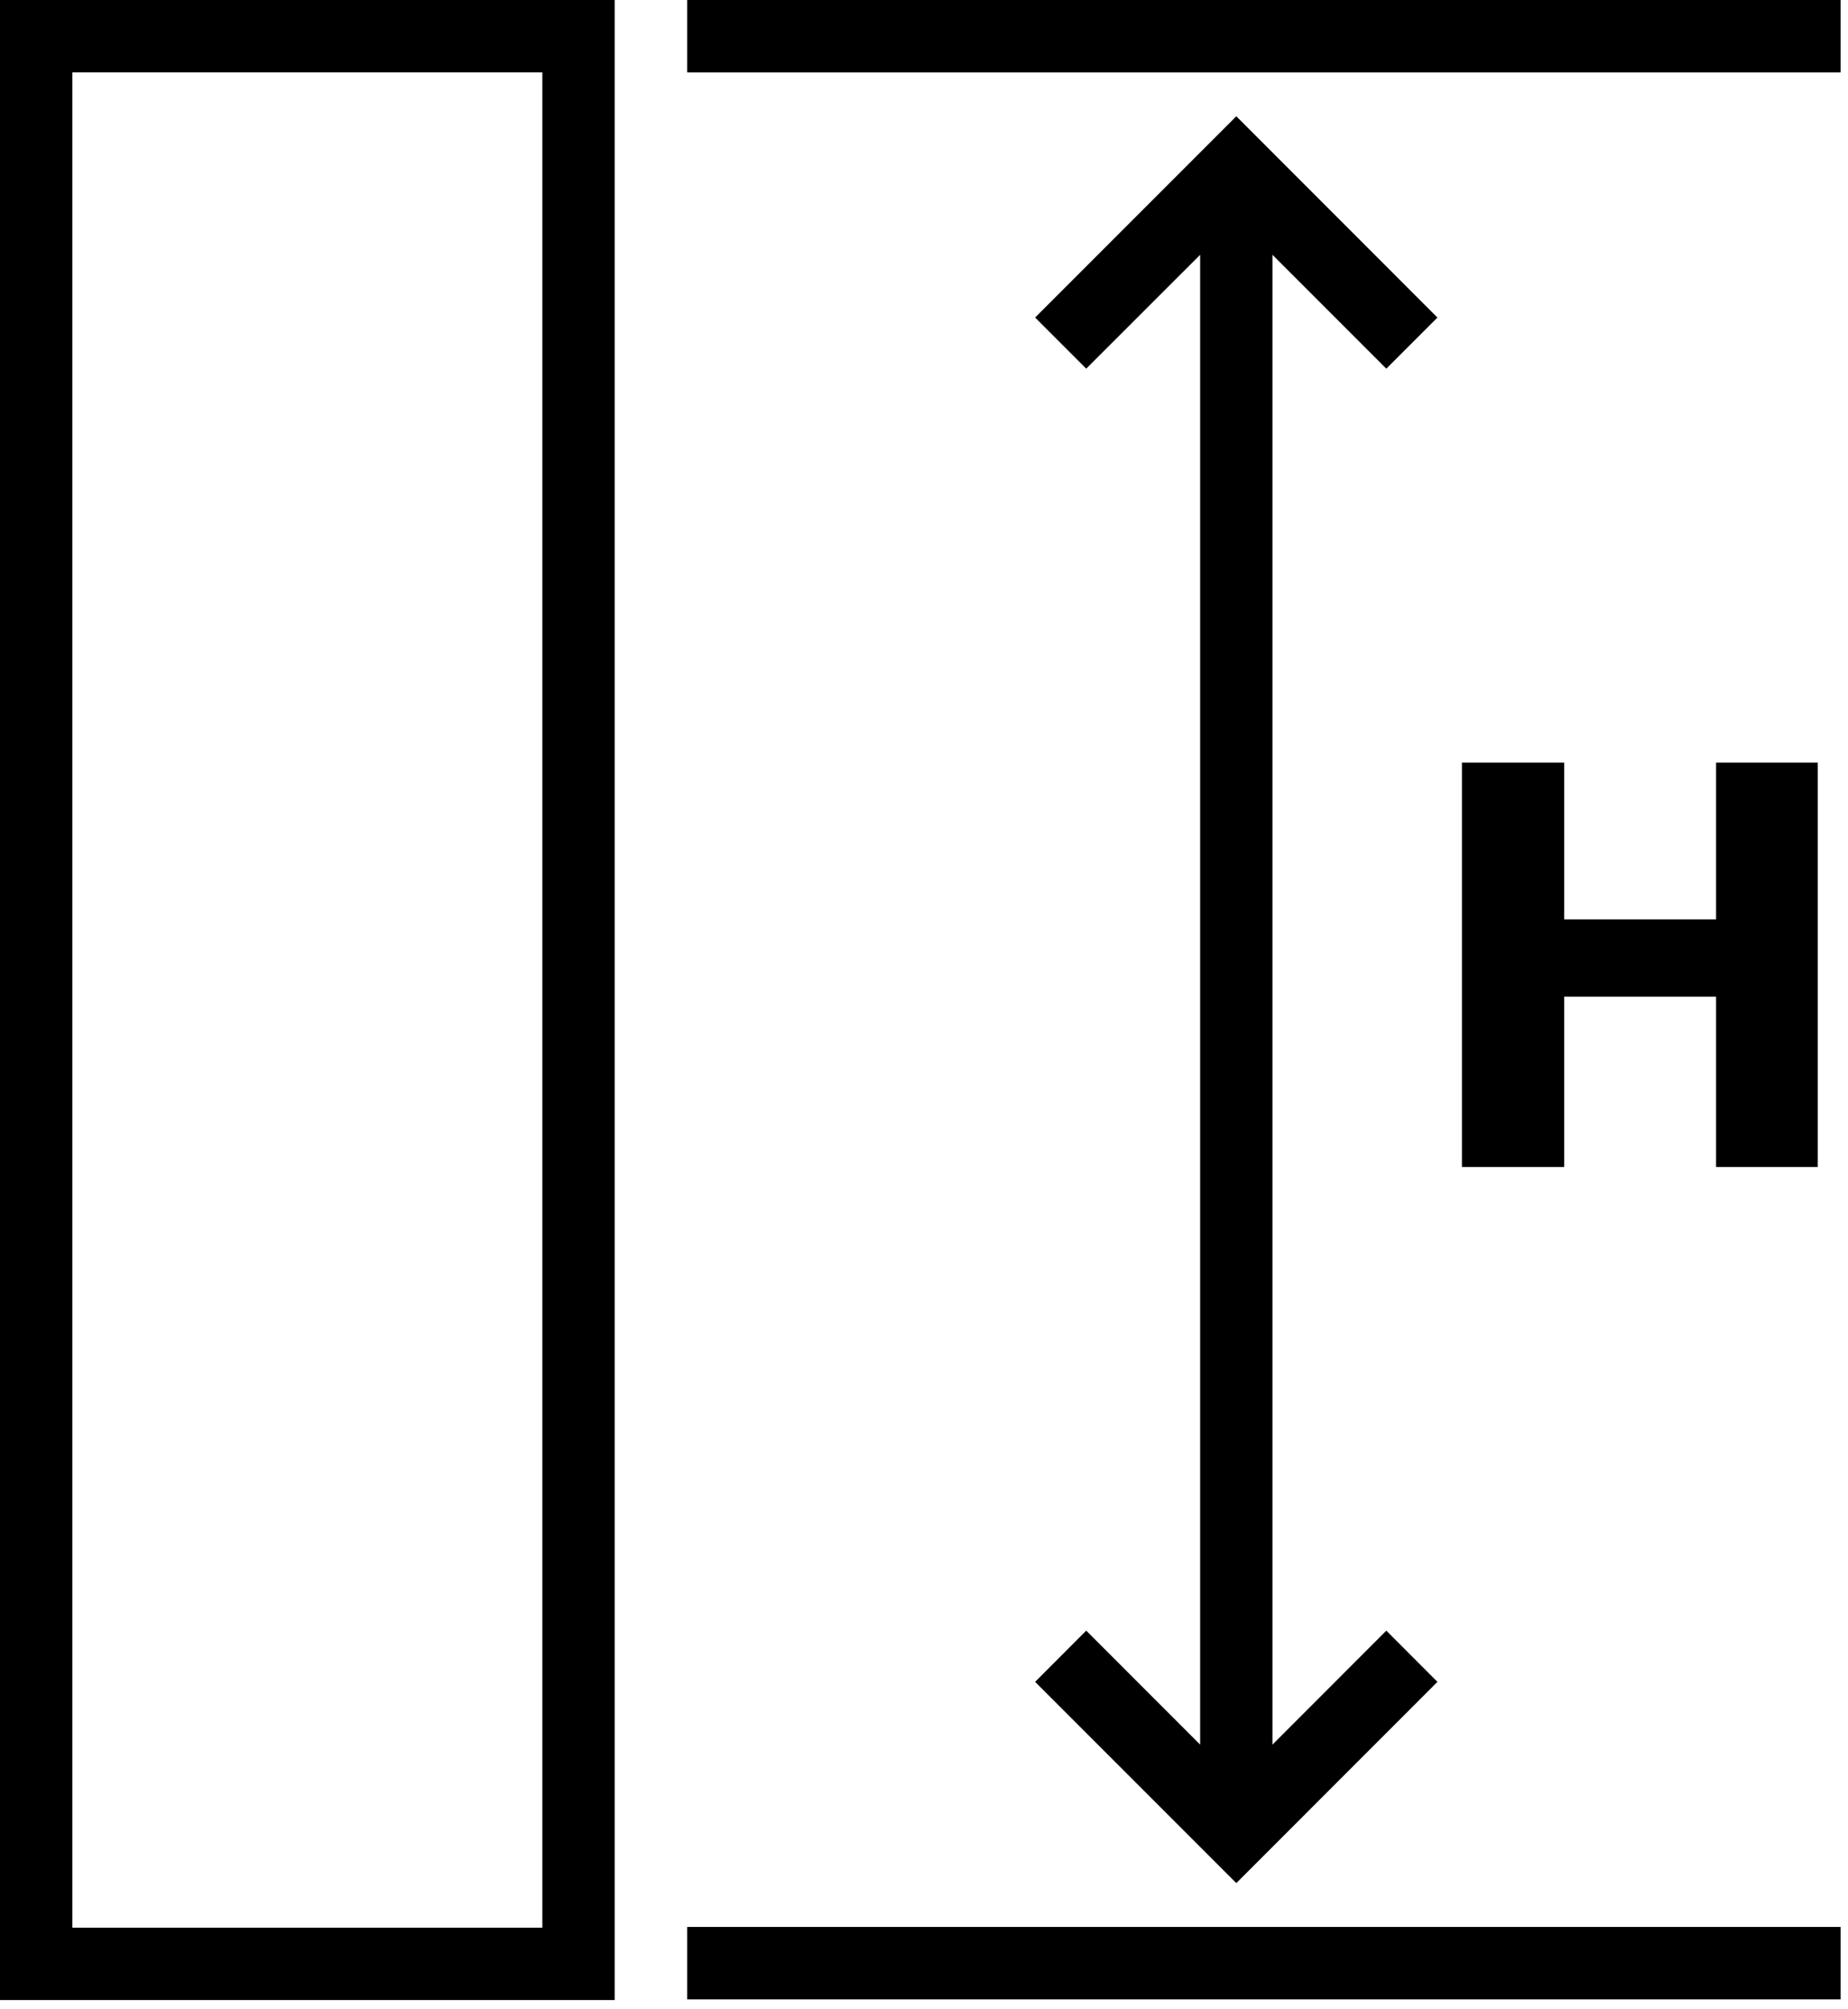
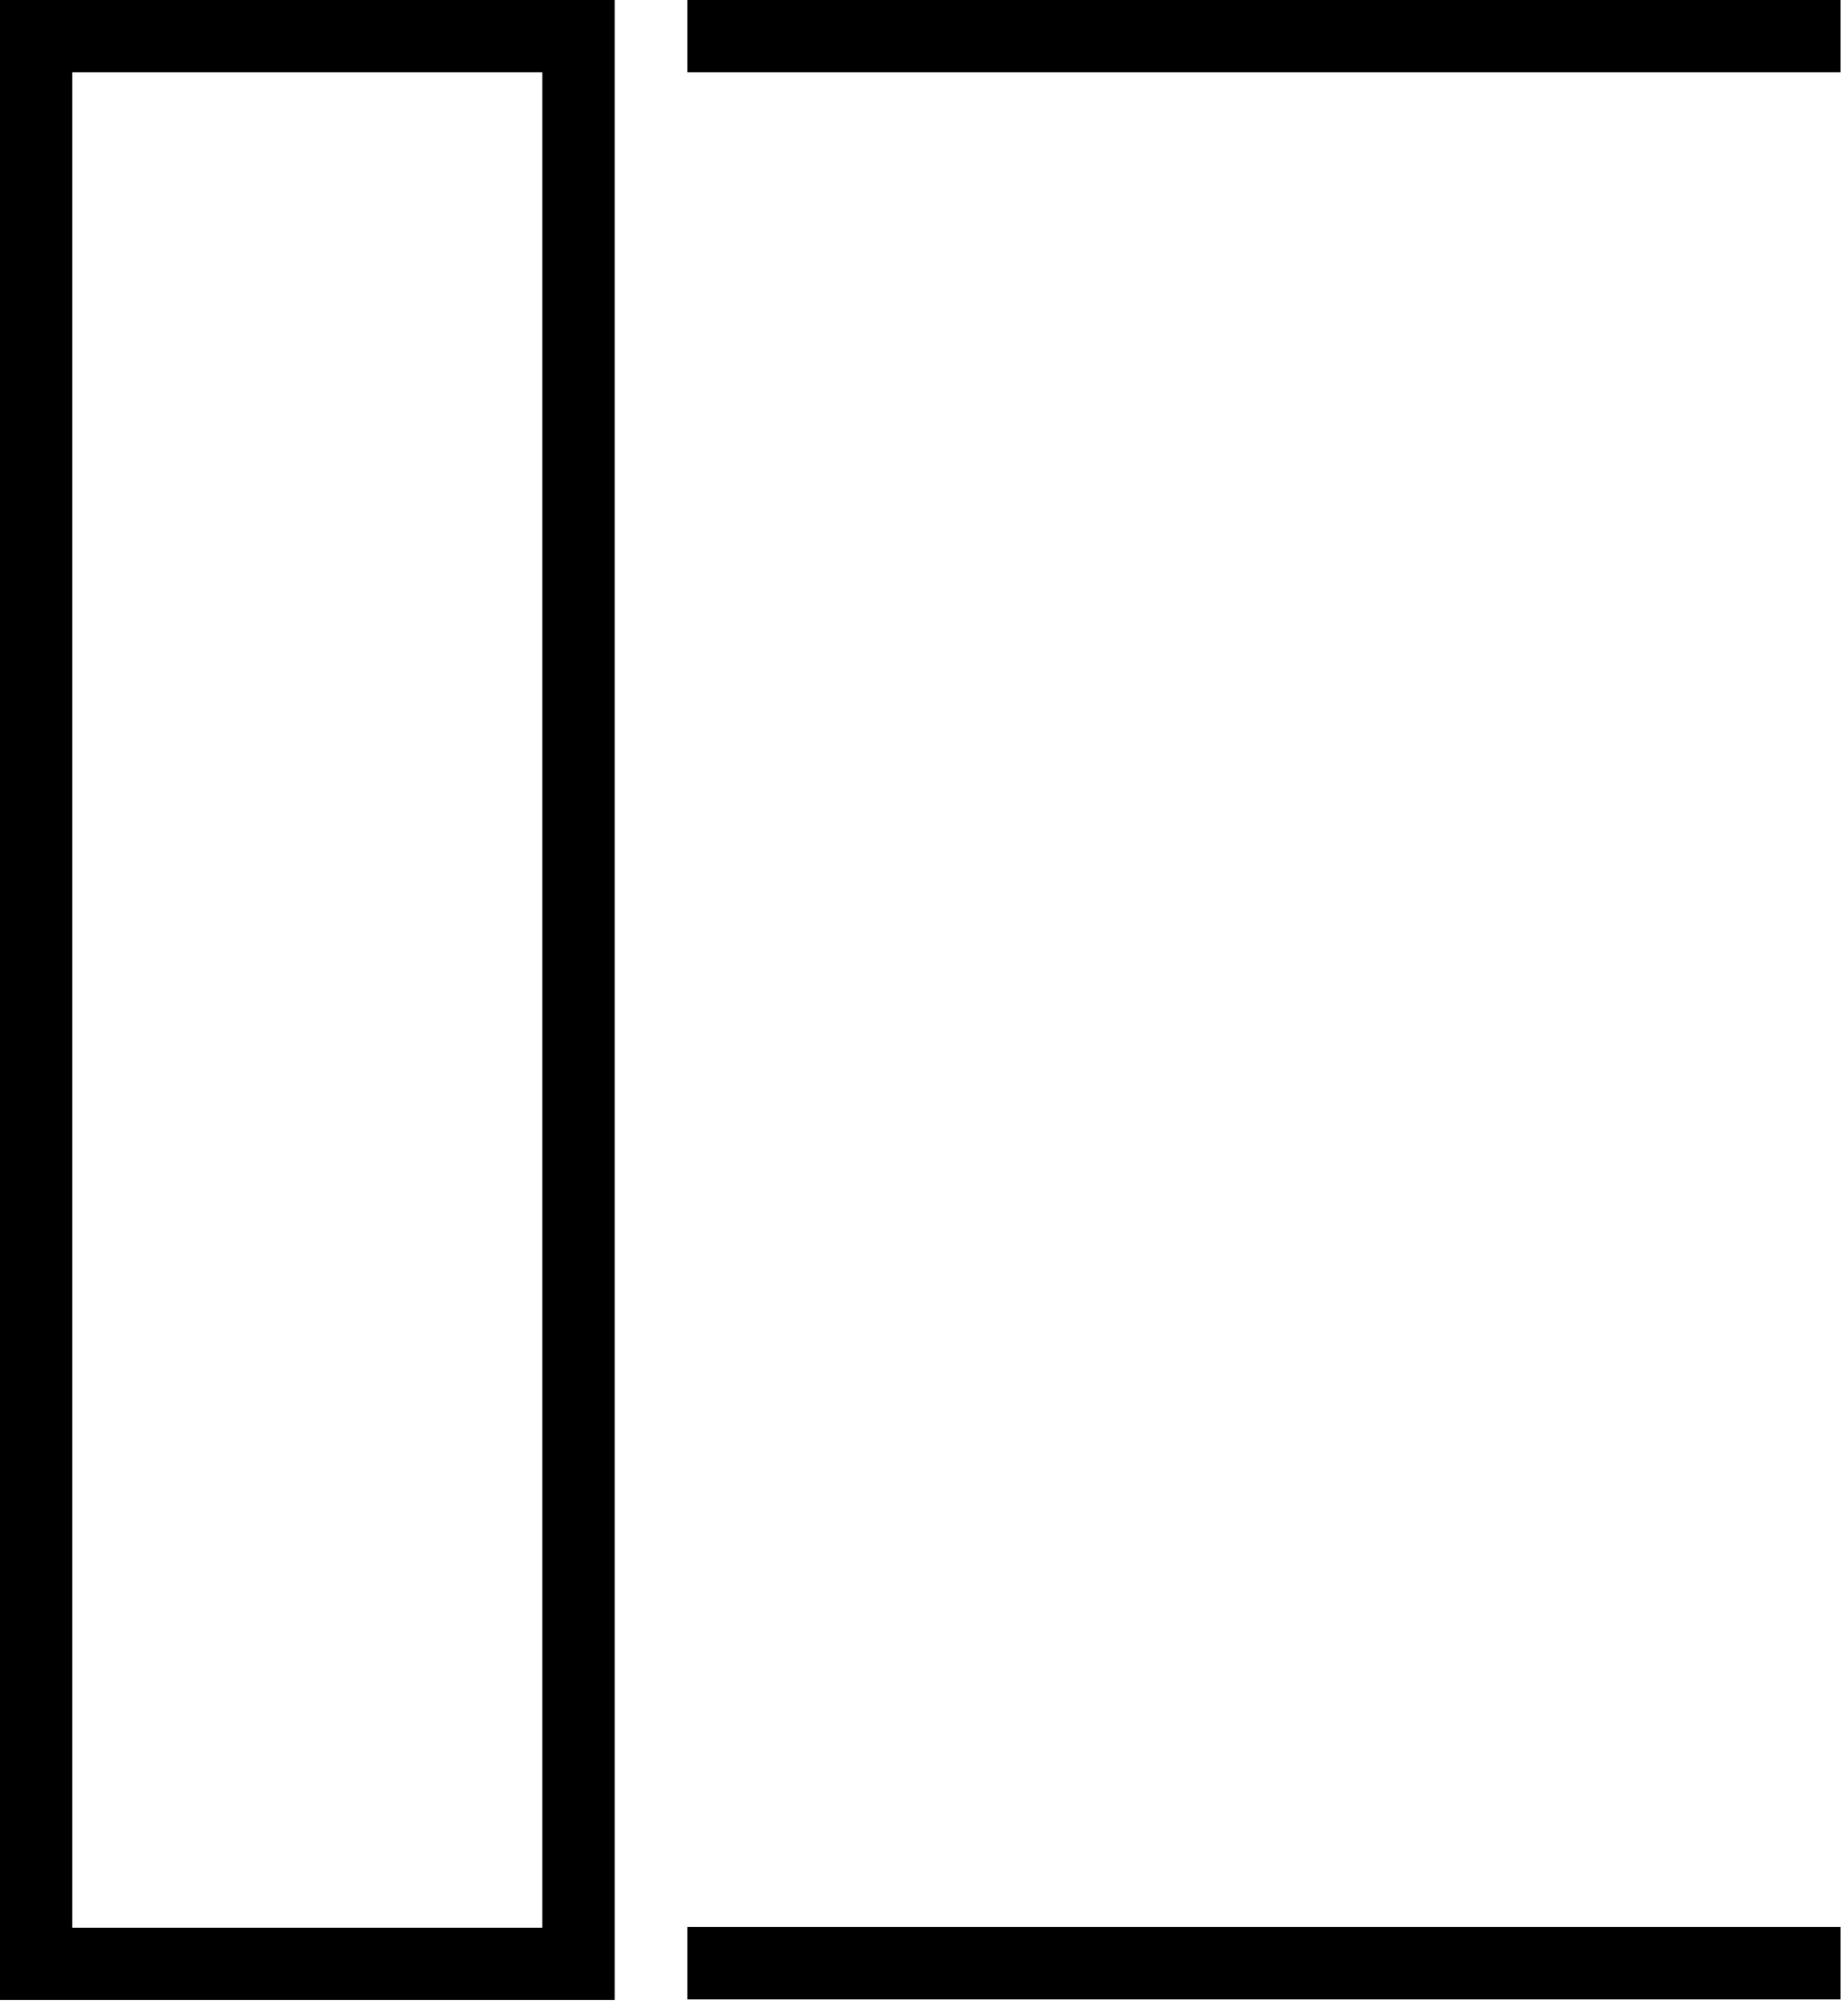
<svg xmlns="http://www.w3.org/2000/svg" width="23" height="25" viewBox="0 0 23 25">
  <defs>
    <filter id="l530u69z9a">
      <feColorMatrix in="SourceGraphic" values="0 0 0 0 0.004 0 0 0 0 0.259 0 0 0 0 0.416 0 0 0 1 0" />
    </filter>
  </defs>
  <g fill="none" fill-rule="evenodd">
    <g>
      <g>
        <g filter="url(#l530u69z9a)" transform="translate(-569 -1111) translate(0 220) translate(569 879)">
          <g fill="#000">
-             <path d="M8.554.9L22.906.9 22.906 0 8.554 0zM8.554 24.877L22.906 24.877 22.906 23.976 8.554 23.976zM17.254 4.587L17.89 3.951 15.387 1.447 12.883 3.951 13.519 4.587 14.937 3.17 14.937 21.707 13.519 20.289 12.883 20.926 15.387 23.43 17.89 20.926 17.254 20.289 15.837 21.707 15.837 3.17zM22.624 14.52L21.358 14.52 21.358 12.401 19.468 12.401 19.468 14.52 18.195 14.52 18.195 9.488 19.468 9.488 19.468 11.439 21.358 11.439 21.358 9.488 22.624 9.488z" transform="translate(0 12)" />
            <path d="M8.554.9L22.906.9 22.906 0 8.554 0zM8.554 24.877L22.906 24.877 22.906 23.976 8.554 23.976zM0 24.885h7.65V0H0v24.885zm.9-.9h5.85V.9H.9v23.085z" transform="translate(0 12)" />
          </g>
        </g>
      </g>
    </g>
  </g>
</svg>